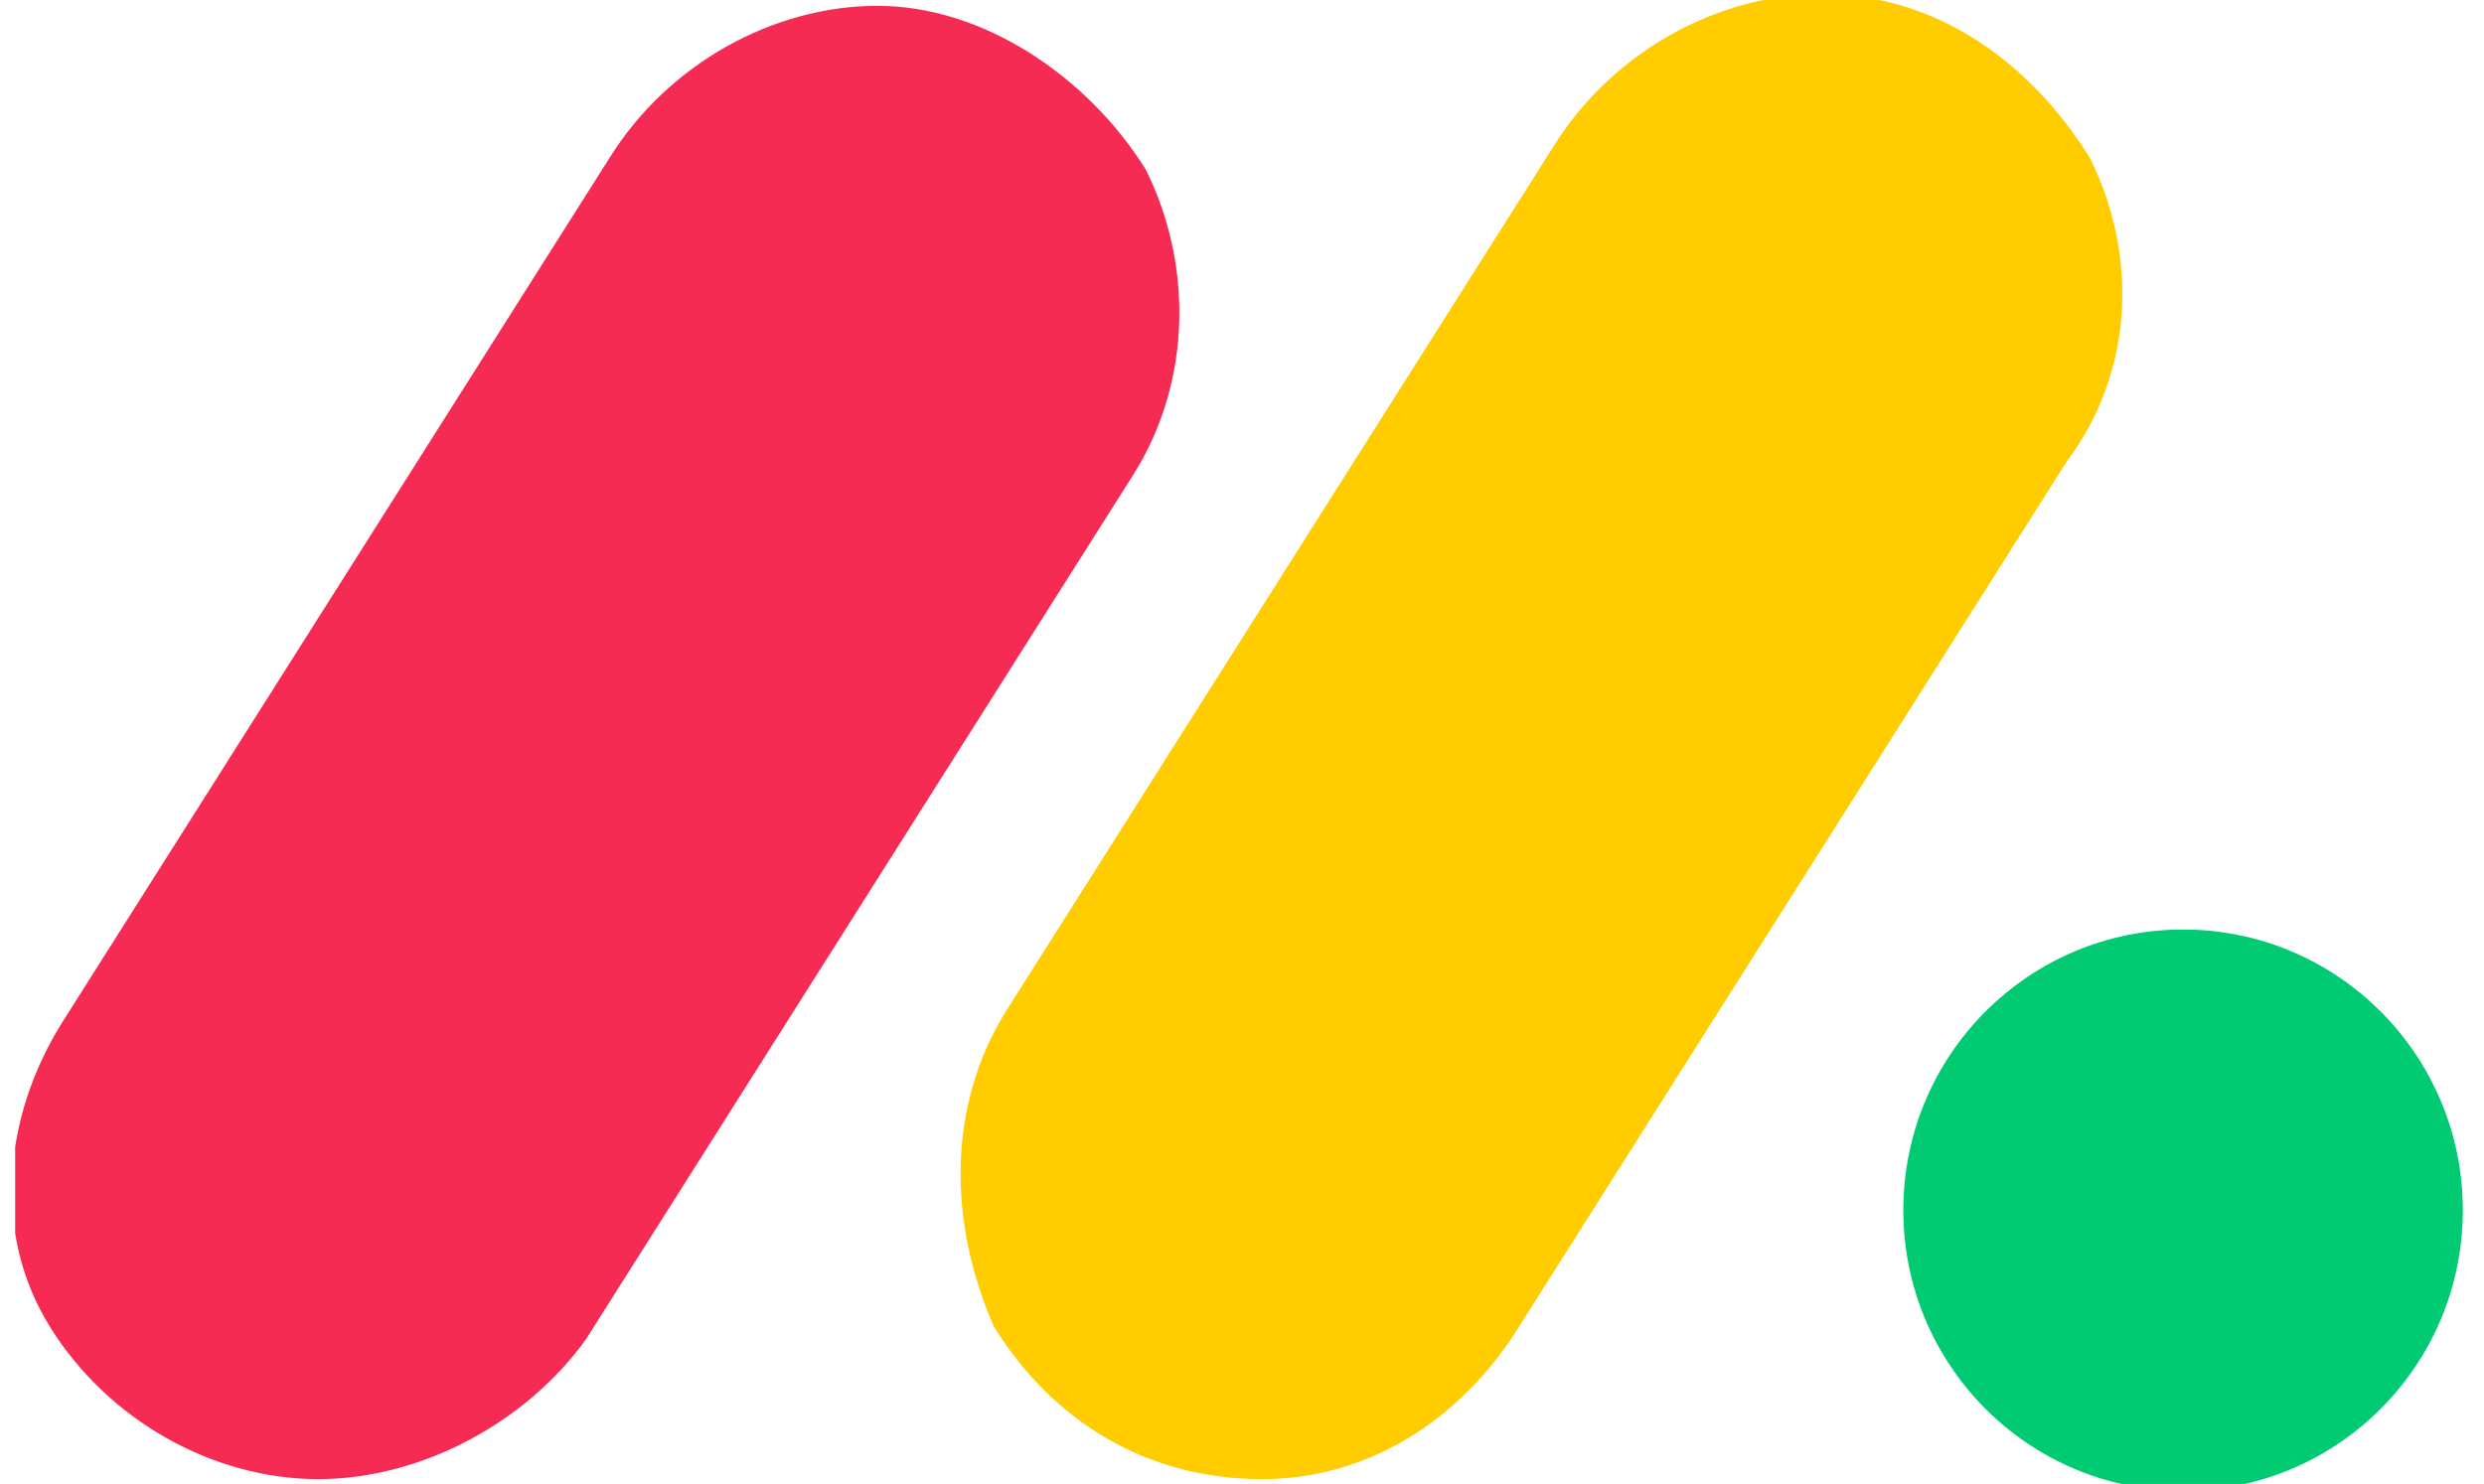
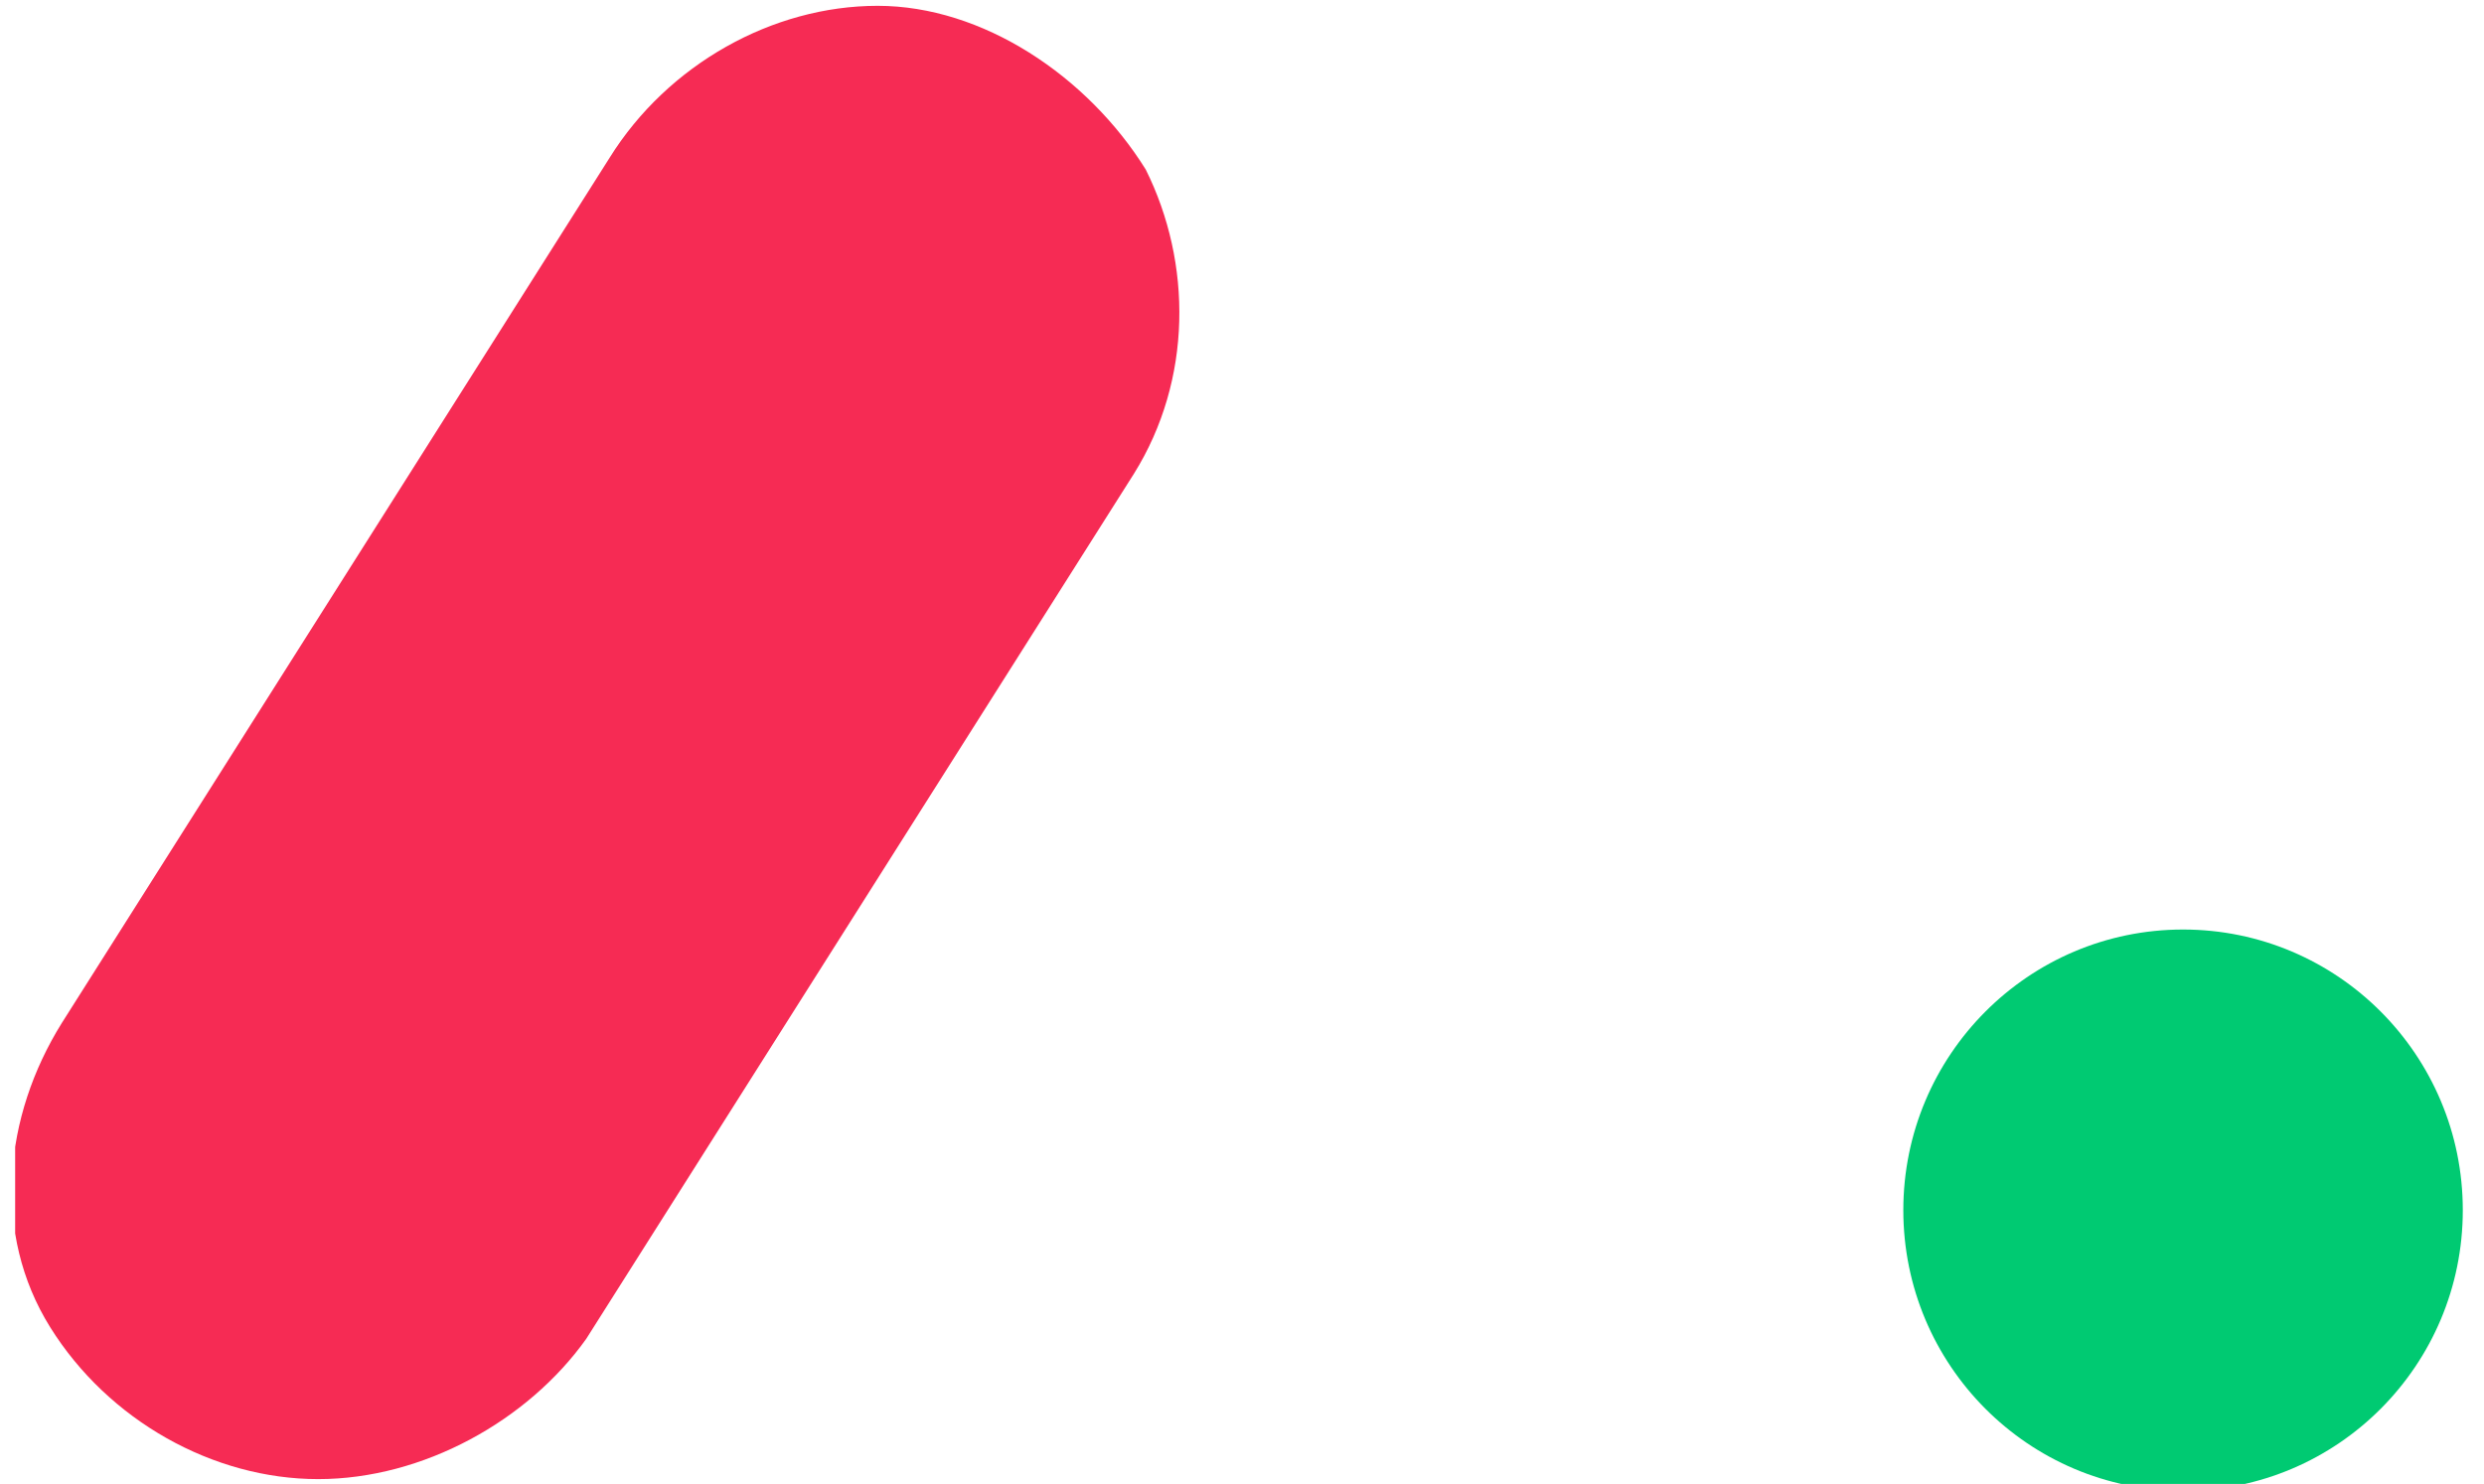
<svg xmlns="http://www.w3.org/2000/svg" width="82" height="49" viewBox="0 0 82 49" fill="none">
  <g clip-path="url(#clip0_6193_714)">
    <path d="M10.504 48.842C7.041 48.842 3.578 46.911 1.654 43.822C-0.27 40.733 0.115 36.872 2.039 33.783L20.123 5.211C22.047 2.122 25.509 0.192 28.972 0.192C32.435 0.192 35.898 2.508 37.822 5.597C39.361 8.686 39.361 12.547 37.437 15.636L19.353 44.209C17.429 46.911 13.966 48.842 10.504 48.842Z" fill="#F62B54" />
-     <path d="M41.67 48.842C37.822 48.842 34.744 46.911 32.82 43.822C31.281 40.347 31.281 36.486 33.205 33.397L51.289 4.825C53.213 1.736 56.676 -0.195 60.139 -0.195C63.986 -0.195 67.064 2.122 68.988 5.211C70.527 8.3 70.527 12.161 68.219 15.25L50.135 43.822C48.211 46.911 45.133 48.842 41.67 48.842Z" fill="#FFCC00" />
    <path d="M72.066 49.228C77.166 49.228 81.3 45.079 81.3 39.961C81.3 34.843 77.166 30.694 72.066 30.694C66.966 30.694 62.831 34.843 62.831 39.961C62.831 45.079 66.966 49.228 72.066 49.228Z" fill="#00CA72" />
  </g>
  <defs>
    <clipPath id="clip0_6193_714">
      <rect width="81" height="49" fill="white" transform="translate(0.5)" />
    </clipPath>
  </defs>
</svg>